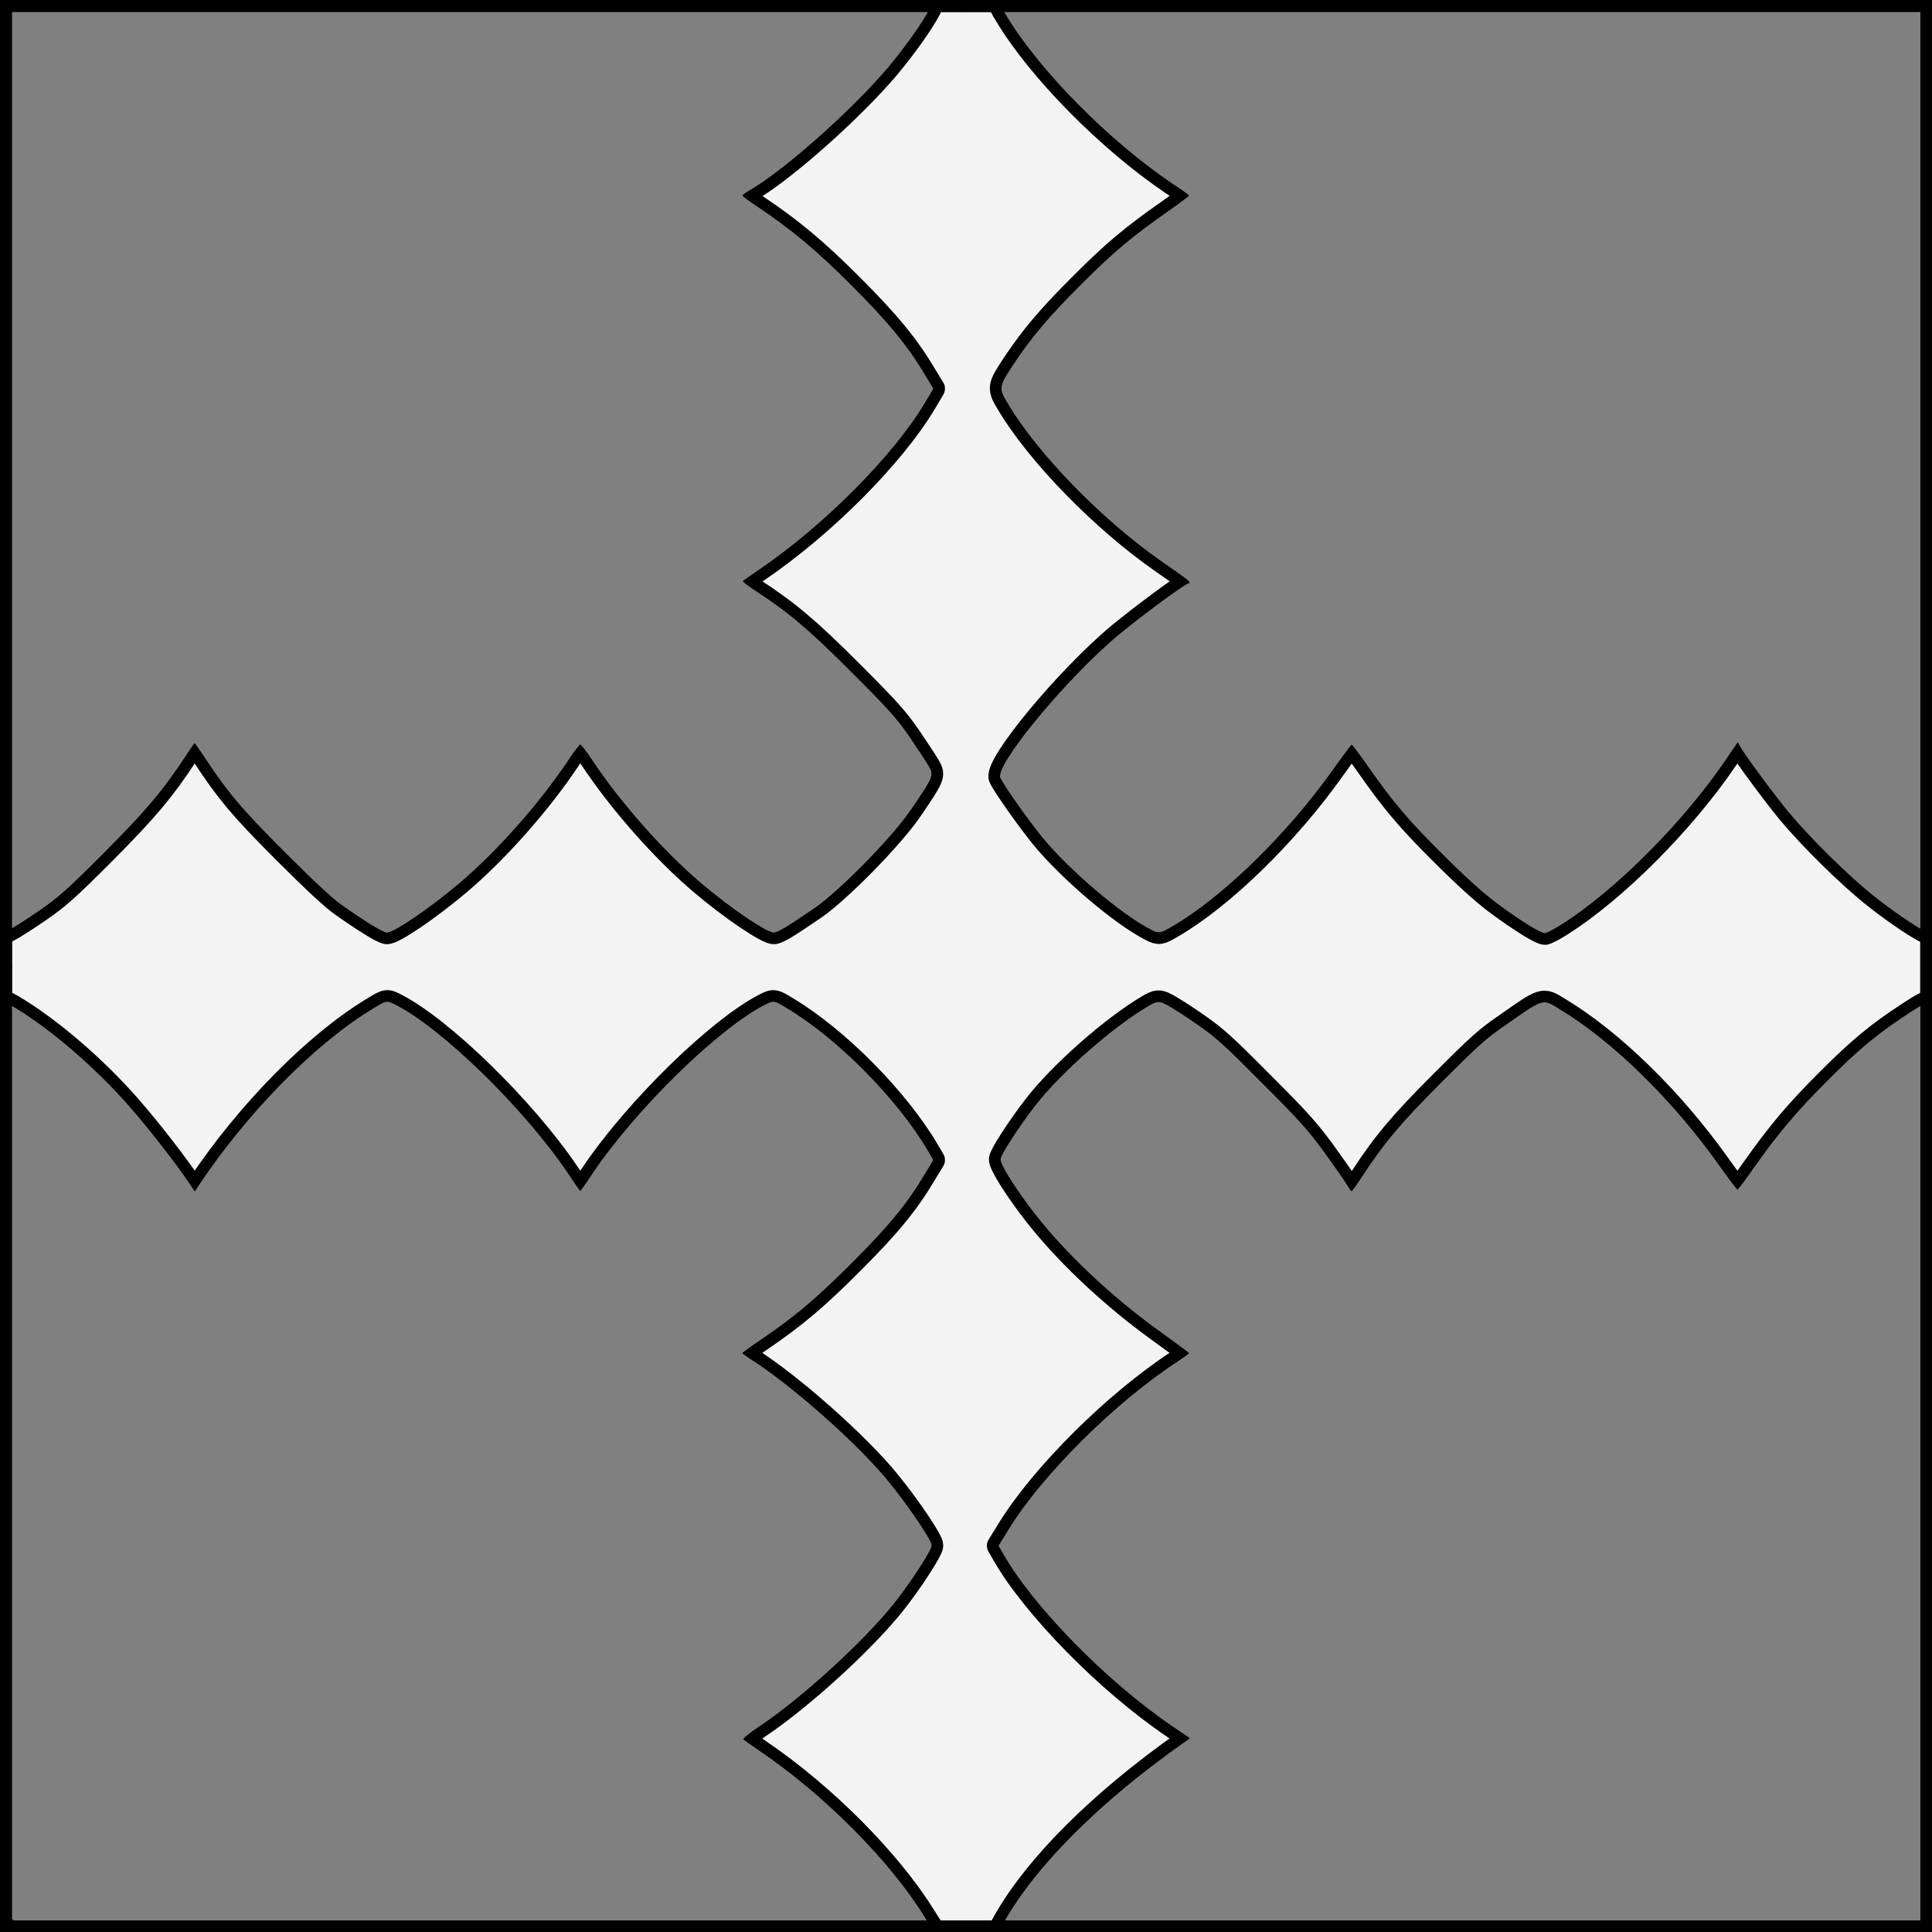
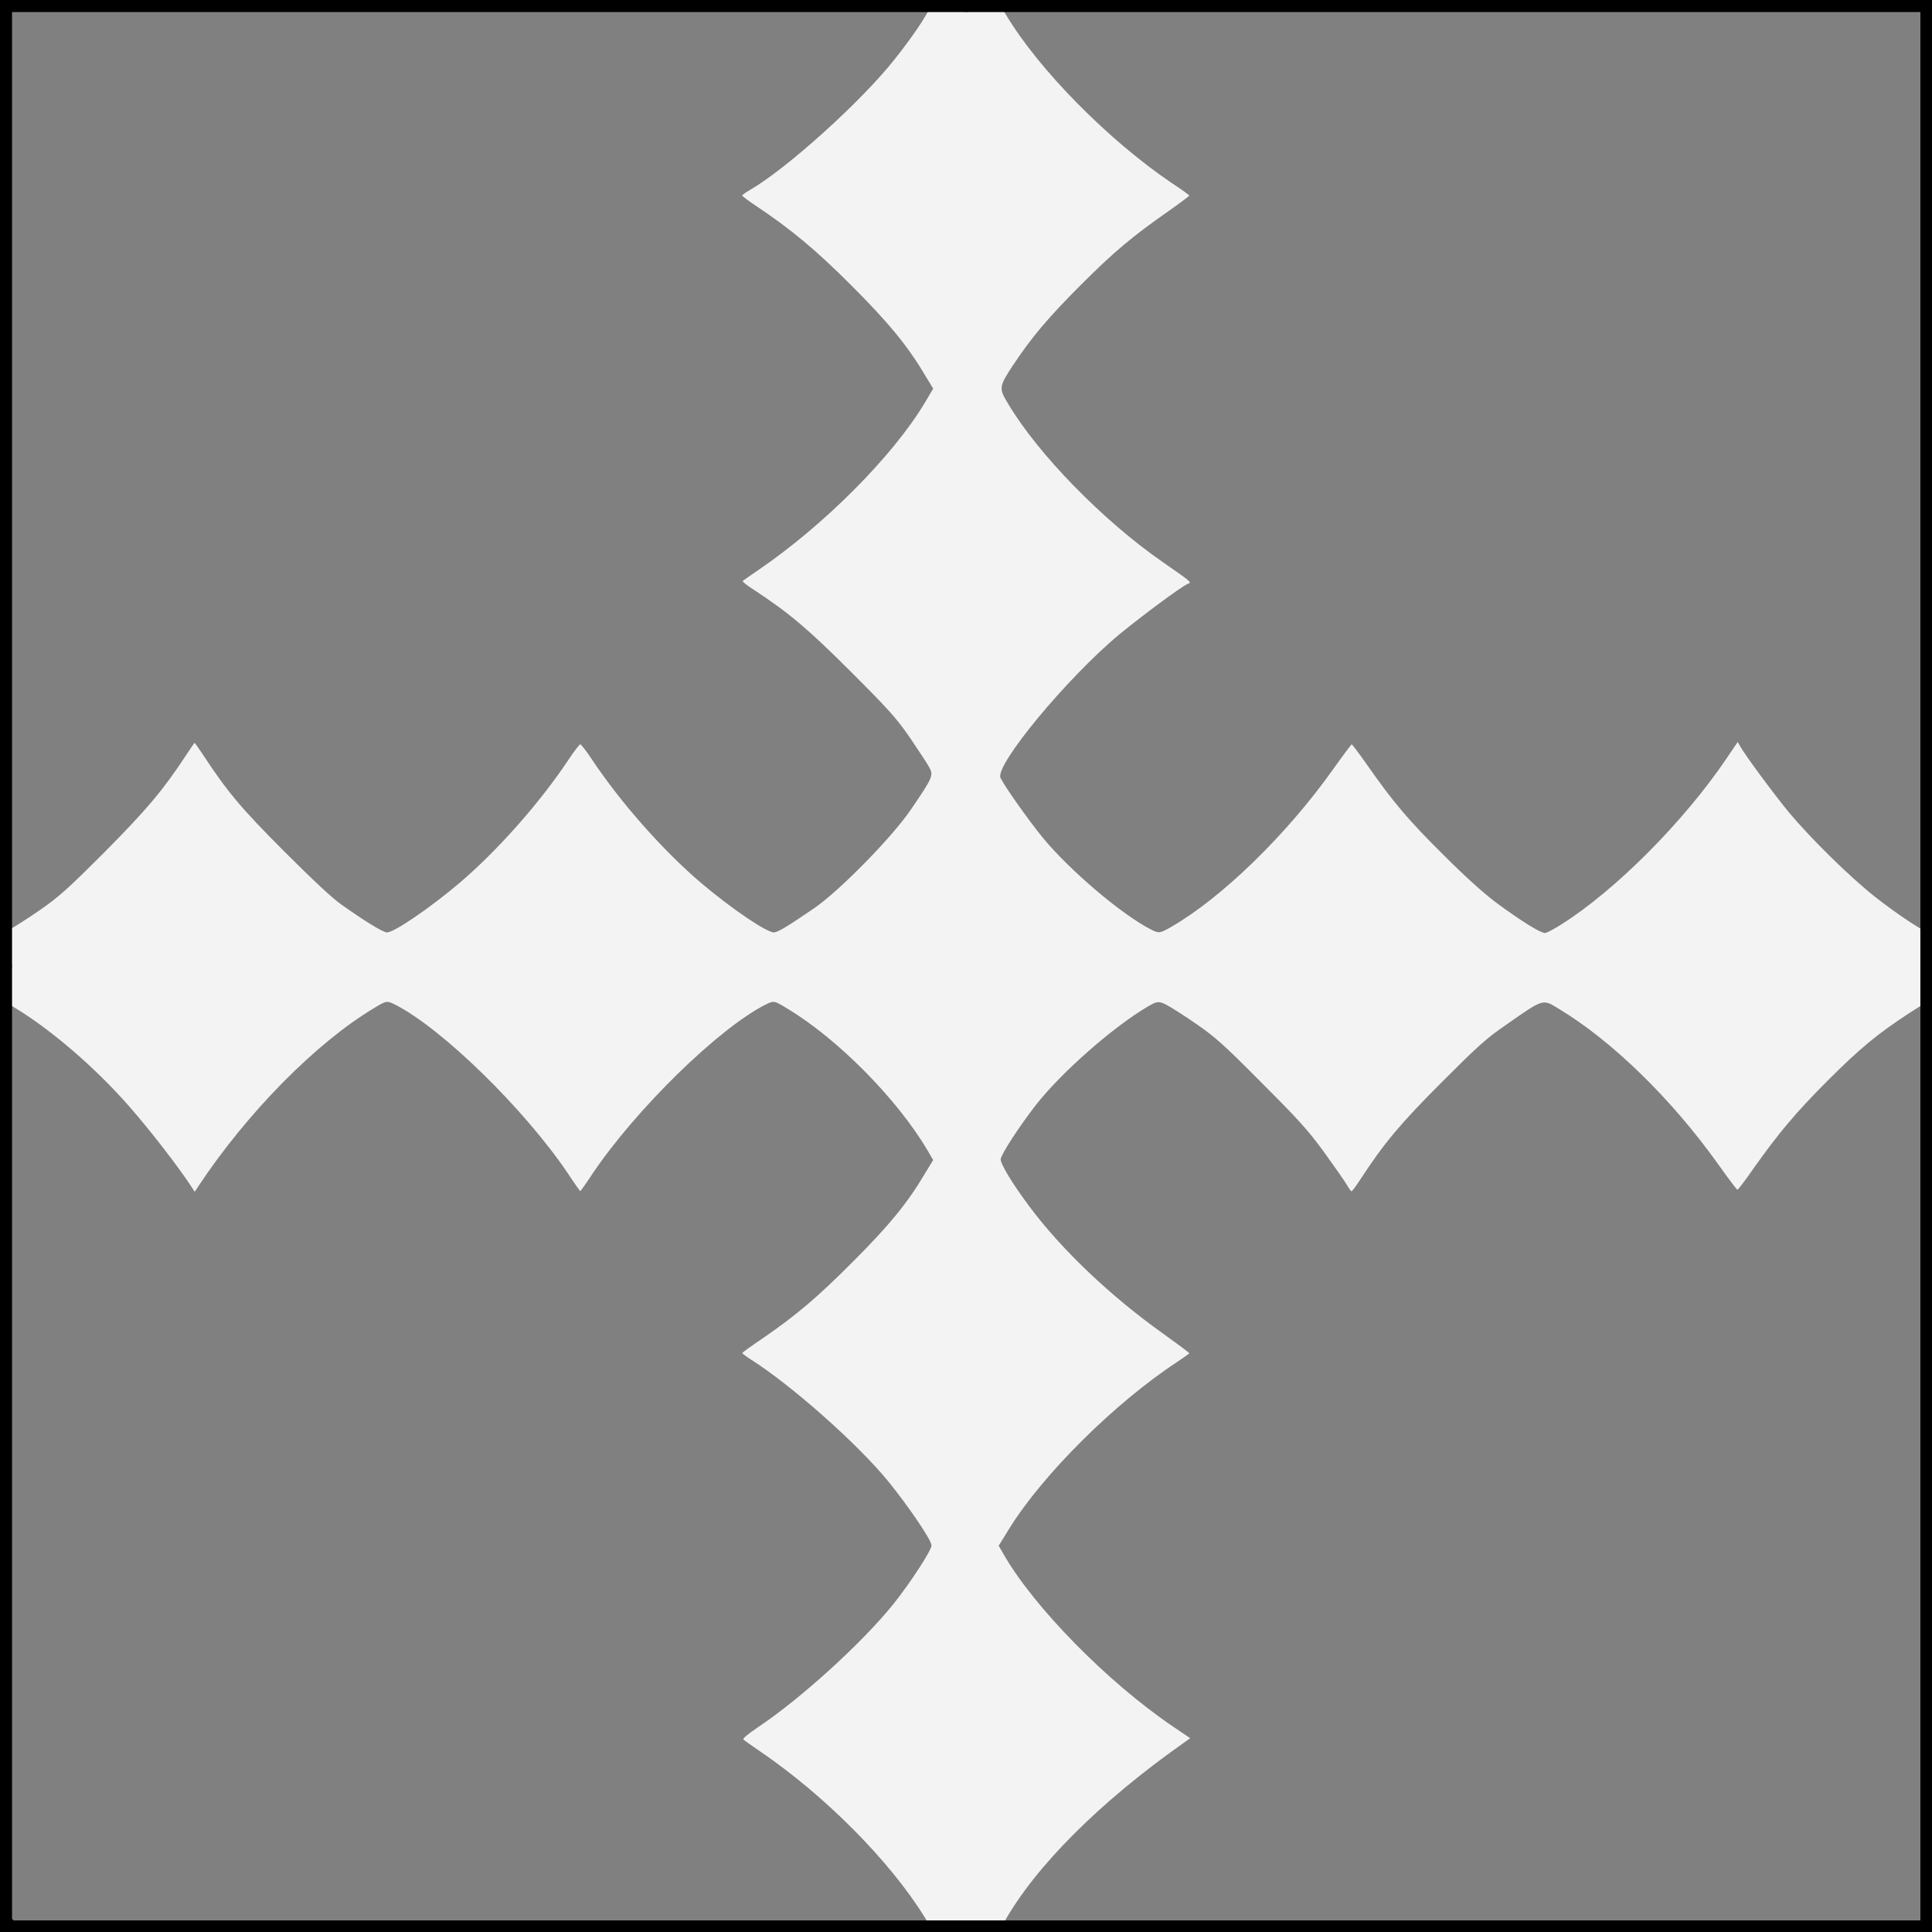
<svg xmlns="http://www.w3.org/2000/svg" version="1.1" viewBox="425.5 65.5 327.938 327.938" width="327.938" height="327.938">
  <rect x="425.5" y="65.5" width="327.938" height="327.938" fill="#808080" stroke="none" />
  <defs>
    <clipPath id="artboard_clip_path">
      <path d="M 425.5 65.5 L 753.438 65.5 L 753.438 393.438 L 425.5 393.438 Z" />
    </clipPath>
    <clipPath id="inner_stroke_clip_path">
      <path d="M 583.571 65.531 C 583.618 65.637 583.649 65.721 583.662 65.781 C 583.846 66.543 581.086 70.88 577.381 75.532 C 571.703 82.734 558.956 94.219 552.675 97.82 C 552.044 98.188 551.492 98.582 551.492 98.687 C 551.518 98.819 552.622 99.66 553.989 100.553 C 559.719 104.391 563.898 107.834 569.969 113.905 C 576.224 120.16 579.562 124.181 582.506 129.175 L 583.899 131.462 L 582.532 133.775 C 577.118 142.868 565.369 154.669 554.173 162.291 C 552.832 163.211 551.65 164.026 551.571 164.105 C 551.466 164.21 552.281 164.867 553.411 165.577 C 559.377 169.493 562.61 172.2 569.995 179.585 C 576.461 186.051 577.67 187.418 579.93 190.677 C 581.323 192.753 582.821 194.987 583.189 195.67 C 584.004 197.116 583.872 197.405 580.035 203.029 C 576.776 207.76 568.05 216.644 563.766 219.614 C 559.114 222.794 557.695 223.635 556.933 223.767 C 555.829 223.924 549.652 219.745 544.422 215.303 C 537.983 209.81 530.808 201.689 525.919 194.33 C 525.025 192.963 524.132 191.859 524 191.833 C 523.869 191.859 522.975 192.963 522.082 194.33 C 517.193 201.689 510.018 209.81 503.579 215.303 C 498.375 219.719 492.172 223.924 491.121 223.767 C 490.306 223.635 487.257 221.743 483.473 219.062 C 481.974 218.037 478.558 214.83 473.8 210.073 C 466.415 202.688 464.05 199.849 459.95 193.594 C 459.214 192.49 458.583 191.596 458.53 191.596 C 458.478 191.596 457.873 192.516 457.111 193.647 C 453.195 199.613 450.409 202.924 443.181 210.205 C 436.873 216.512 435.48 217.748 432.221 220.008 C 430.171 221.427 427.858 222.899 427.096 223.293 C 426.414 223.642 426.026 223.798 425.531 223.704 L 425.531 235.643 C 426.118 235.513 426.577 235.714 427.596 236.303 C 433.877 240.009 441.604 246.632 447.465 253.334 C 451.092 257.487 455.56 263.269 457.847 266.712 L 458.557 267.79 L 459.266 266.712 C 467.493 254.333 479.136 242.532 488.86 236.698 C 491.068 235.331 491.173 235.331 492.54 236.014 C 500.504 240.035 514.512 253.729 521.924 264.715 C 523.002 266.371 523.974 267.711 524 267.685 C 524.027 267.711 524.999 266.371 526.077 264.715 C 533.488 253.729 547.497 240.035 555.461 236.014 C 556.827 235.331 556.933 235.331 559.14 236.698 C 567.656 241.796 577.801 252.047 582.926 260.746 L 583.899 262.402 L 582.506 264.689 C 579.562 269.682 576.434 273.493 570.363 279.565 C 564.318 285.662 560.56 288.842 554.751 292.811 C 552.964 294.02 551.492 295.071 551.492 295.177 C 551.518 295.255 552.175 295.755 552.938 296.254 C 559.771 300.565 571.152 310.631 576.329 317.017 C 579.746 321.223 583.636 326.952 583.61 327.82 C 583.636 328.634 580.061 334.101 577.223 337.676 C 572.019 344.194 561.427 353.839 554.199 358.649 C 552.386 359.885 551.518 360.594 551.702 360.778 C 551.86 360.936 553.095 361.803 554.436 362.723 C 565.422 370.187 576.487 381.305 582.4 390.846 L 583.925 393.264 L 583.805 393.469 L 595.019 393.469 L 595.962 391.739 C 601.298 382.251 612.205 371.344 626.424 361.33 L 627.528 360.542 L 624.611 358.57 C 613.519 351.054 600.93 338.254 595.805 329.239 L 595.016 327.872 L 596.803 324.981 C 602.533 315.73 614.807 303.561 625.32 296.675 C 626.45 295.912 627.37 295.255 627.37 295.203 C 627.396 295.124 625.373 293.626 622.955 291.891 C 614.019 285.531 605.661 277.593 600.194 270.234 C 597.277 266.318 595.279 263.007 595.358 262.244 C 595.437 261.43 598.538 256.646 601.324 253.072 C 605.661 247.526 614.413 239.825 620.405 236.303 C 621.903 235.436 622.192 235.41 623.454 236.041 C 624.19 236.408 626.503 237.88 628.553 239.3 C 631.812 241.56 633.205 242.795 639.618 249.261 C 645.899 255.542 647.45 257.251 650.21 261.009 C 651.971 263.453 653.705 265.924 654.073 266.555 C 654.441 267.185 654.809 267.711 654.914 267.711 C 655.02 267.711 655.729 266.739 656.518 265.53 C 660.46 259.485 663.272 256.147 670.29 249.129 C 676.414 243.005 677.728 241.796 681.25 239.378 C 687.531 234.989 687.321 235.042 690.028 236.698 C 699.069 242.112 709.241 252.02 717.178 263.164 C 718.86 265.53 720.306 267.448 720.411 267.448 C 720.516 267.448 721.778 265.819 723.171 263.795 C 727.376 257.855 730.346 254.307 735.76 248.893 C 741.201 243.452 744.197 240.982 749.506 237.512 C 751.784 235.994 752.868 235.474 753.438 235.555 L 753.438 223.765 C 753.286 223.818 753.166 223.845 753.08 223.845 C 752.292 223.845 747.666 220.797 743.724 217.695 C 739.334 214.2 732.921 207.892 729.137 203.371 C 726.666 200.375 721.699 193.673 720.858 192.148 L 720.463 191.439 L 718.466 194.382 C 711.264 205.001 699.726 216.591 690.58 222.374 C 689.371 223.162 688.083 223.819 687.768 223.872 C 687.084 223.924 683.72 221.874 679.436 218.694 C 677.307 217.091 674.311 214.41 670.447 210.546 C 664.534 204.685 661.985 201.663 657.569 195.355 C 656.229 193.436 655.02 191.859 654.941 191.833 C 654.862 191.859 653.416 193.778 651.734 196.143 C 643.902 207.182 632.863 217.905 624.321 222.82 C 622.429 223.924 622.192 223.95 620.905 223.293 C 615.885 220.744 607.027 213.201 602.428 207.603 C 600.01 204.606 596.251 199.324 595.332 197.563 C 594.254 195.486 606.659 180.505 615.569 173.12 C 619.354 170.018 625.898 165.156 627.055 164.63 C 627.791 164.315 628.054 164.525 622.85 160.898 C 612.731 153.881 601.718 142.606 596.619 134.037 C 595.016 131.383 595.043 131.146 597.487 127.44 C 600.588 122.762 603.479 119.345 608.92 113.905 C 614.544 108.28 617.593 105.705 623.875 101.315 C 625.793 99.975 627.37 98.766 627.37 98.713 C 627.37 98.608 626.03 97.636 624.374 96.558 C 613.624 89.278 601.85 77.346 596.278 68.042 C 595.604 66.927 595.222 66.401 595.433 65.531 Z" />
    </clipPath>
  </defs>
  <g id="Cross_Fusilly" fill-opacity="1" stroke-opacity="1" stroke="none" fill="none" stroke-dasharray="none">
    <title>Cross Fusilly</title>
    <g id="Cross_Fusilly_Layer_1" clip-path="url(#artboard_clip_path)">
      <title>Layer 1</title>
      <g id="Graphic_110">
        <path d="M 583.571 65.531 C 583.618 65.637 583.649 65.721 583.662 65.781 C 583.846 66.543 581.086 70.88 577.381 75.532 C 571.703 82.734 558.956 94.219 552.675 97.82 C 552.044 98.188 551.492 98.582 551.492 98.687 C 551.518 98.819 552.622 99.66 553.989 100.553 C 559.719 104.391 563.898 107.834 569.969 113.905 C 576.224 120.16 579.562 124.181 582.506 129.175 L 583.899 131.462 L 582.532 133.775 C 577.118 142.868 565.369 154.669 554.173 162.291 C 552.832 163.211 551.65 164.026 551.571 164.105 C 551.466 164.21 552.281 164.867 553.411 165.577 C 559.377 169.493 562.61 172.2 569.995 179.585 C 576.461 186.051 577.67 187.418 579.93 190.677 C 581.323 192.753 582.821 194.987 583.189 195.67 C 584.004 197.116 583.872 197.405 580.035 203.029 C 576.776 207.76 568.05 216.644 563.766 219.614 C 559.114 222.794 557.695 223.635 556.933 223.767 C 555.829 223.924 549.652 219.745 544.422 215.303 C 537.983 209.81 530.808 201.689 525.919 194.33 C 525.025 192.963 524.132 191.859 524 191.833 C 523.869 191.859 522.975 192.963 522.082 194.33 C 517.193 201.689 510.018 209.81 503.579 215.303 C 498.375 219.719 492.172 223.924 491.121 223.767 C 490.306 223.635 487.257 221.743 483.473 219.062 C 481.974 218.037 478.558 214.83 473.8 210.073 C 466.415 202.688 464.05 199.849 459.95 193.594 C 459.214 192.49 458.583 191.596 458.53 191.596 C 458.478 191.596 457.873 192.516 457.111 193.647 C 453.195 199.613 450.409 202.924 443.181 210.205 C 436.873 216.512 435.48 217.748 432.221 220.008 C 430.171 221.427 427.858 222.899 427.096 223.293 C 426.414 223.642 426.026 223.798 425.531 223.704 L 425.531 235.643 C 426.118 235.513 426.577 235.714 427.596 236.303 C 433.877 240.009 441.604 246.632 447.465 253.334 C 451.092 257.487 455.56 263.269 457.847 266.712 L 458.557 267.79 L 459.266 266.712 C 467.493 254.333 479.136 242.532 488.86 236.698 C 491.068 235.331 491.173 235.331 492.54 236.014 C 500.504 240.035 514.512 253.729 521.924 264.715 C 523.002 266.371 523.974 267.711 524 267.685 C 524.027 267.711 524.999 266.371 526.077 264.715 C 533.488 253.729 547.497 240.035 555.461 236.014 C 556.827 235.331 556.933 235.331 559.14 236.698 C 567.656 241.796 577.801 252.047 582.926 260.746 L 583.899 262.402 L 582.506 264.689 C 579.562 269.682 576.434 273.493 570.363 279.565 C 564.318 285.662 560.56 288.842 554.751 292.811 C 552.964 294.02 551.492 295.071 551.492 295.177 C 551.518 295.255 552.175 295.755 552.938 296.254 C 559.771 300.565 571.152 310.631 576.329 317.017 C 579.746 321.223 583.636 326.952 583.61 327.82 C 583.636 328.634 580.061 334.101 577.223 337.676 C 572.019 344.194 561.427 353.839 554.199 358.649 C 552.386 359.885 551.518 360.594 551.702 360.778 C 551.86 360.936 553.095 361.803 554.436 362.723 C 565.422 370.187 576.487 381.305 582.4 390.846 L 583.925 393.264 L 583.805 393.469 L 595.019 393.469 L 595.962 391.739 C 601.298 382.251 612.205 371.344 626.424 361.33 L 627.528 360.542 L 624.611 358.57 C 613.519 351.054 600.93 338.254 595.805 329.239 L 595.016 327.872 L 596.803 324.981 C 602.533 315.73 614.807 303.561 625.32 296.675 C 626.45 295.912 627.37 295.255 627.37 295.203 C 627.396 295.124 625.373 293.626 622.955 291.891 C 614.019 285.531 605.661 277.593 600.194 270.234 C 597.277 266.318 595.279 263.007 595.358 262.244 C 595.437 261.43 598.538 256.646 601.324 253.072 C 605.661 247.526 614.413 239.825 620.405 236.303 C 621.903 235.436 622.192 235.41 623.454 236.041 C 624.19 236.408 626.503 237.88 628.553 239.3 C 631.812 241.56 633.205 242.795 639.618 249.261 C 645.899 255.542 647.45 257.251 650.21 261.009 C 651.971 263.453 653.705 265.924 654.073 266.555 C 654.441 267.185 654.809 267.711 654.914 267.711 C 655.02 267.711 655.729 266.739 656.518 265.53 C 660.46 259.485 663.272 256.147 670.29 249.129 C 676.414 243.005 677.728 241.796 681.25 239.378 C 687.531 234.989 687.321 235.042 690.028 236.698 C 699.069 242.112 709.241 252.02 717.178 263.164 C 718.86 265.53 720.306 267.448 720.411 267.448 C 720.516 267.448 721.778 265.819 723.171 263.795 C 727.376 257.855 730.346 254.307 735.76 248.893 C 741.201 243.452 744.197 240.982 749.506 237.512 C 751.784 235.994 752.868 235.474 753.438 235.555 L 753.438 223.765 C 753.286 223.818 753.166 223.845 753.08 223.845 C 752.292 223.845 747.666 220.797 743.724 217.695 C 739.334 214.2 732.921 207.892 729.137 203.371 C 726.666 200.375 721.699 193.673 720.858 192.148 L 720.463 191.439 L 718.466 194.382 C 711.264 205.001 699.726 216.591 690.58 222.374 C 689.371 223.162 688.083 223.819 687.768 223.872 C 687.084 223.924 683.72 221.874 679.436 218.694 C 677.307 217.091 674.311 214.41 670.447 210.546 C 664.534 204.685 661.985 201.663 657.569 195.355 C 656.229 193.436 655.02 191.859 654.941 191.833 C 654.862 191.859 653.416 193.778 651.734 196.143 C 643.902 207.182 632.863 217.905 624.321 222.82 C 622.429 223.924 622.192 223.95 620.905 223.293 C 615.885 220.744 607.027 213.201 602.428 207.603 C 600.01 204.606 596.251 199.324 595.332 197.563 C 594.254 195.486 606.659 180.505 615.569 173.12 C 619.354 170.018 625.898 165.156 627.055 164.63 C 627.791 164.315 628.054 164.525 622.85 160.898 C 612.731 153.881 601.718 142.606 596.619 134.037 C 595.016 131.383 595.043 131.146 597.487 127.44 C 600.588 122.762 603.479 119.345 608.92 113.905 C 614.544 108.28 617.593 105.705 623.875 101.315 C 625.793 99.975 627.37 98.766 627.37 98.713 C 627.37 98.608 626.03 97.636 624.374 96.558 C 613.624 89.278 601.85 77.346 596.278 68.042 C 595.604 66.927 595.222 66.401 595.433 65.531 Z" fill="#f3f3f3" />
-         <path d="M 583.571 65.531 C 583.618 65.637 583.649 65.721 583.662 65.781 C 583.846 66.543 581.086 70.88 577.381 75.532 C 571.703 82.734 558.956 94.219 552.675 97.82 C 552.044 98.188 551.492 98.582 551.492 98.687 C 551.518 98.819 552.622 99.66 553.989 100.553 C 559.719 104.391 563.898 107.834 569.969 113.905 C 576.224 120.16 579.562 124.181 582.506 129.175 L 583.899 131.462 L 582.532 133.775 C 577.118 142.868 565.369 154.669 554.173 162.291 C 552.832 163.211 551.65 164.026 551.571 164.105 C 551.466 164.21 552.281 164.867 553.411 165.577 C 559.377 169.493 562.61 172.2 569.995 179.585 C 576.461 186.051 577.67 187.418 579.93 190.677 C 581.323 192.753 582.821 194.987 583.189 195.67 C 584.004 197.116 583.872 197.405 580.035 203.029 C 576.776 207.76 568.05 216.644 563.766 219.614 C 559.114 222.794 557.695 223.635 556.933 223.767 C 555.829 223.924 549.652 219.745 544.422 215.303 C 537.983 209.81 530.808 201.689 525.919 194.33 C 525.025 192.963 524.132 191.859 524 191.833 C 523.869 191.859 522.975 192.963 522.082 194.33 C 517.193 201.689 510.018 209.81 503.579 215.303 C 498.375 219.719 492.172 223.924 491.121 223.767 C 490.306 223.635 487.257 221.743 483.473 219.062 C 481.974 218.037 478.558 214.83 473.8 210.073 C 466.415 202.688 464.05 199.849 459.95 193.594 C 459.214 192.49 458.583 191.596 458.53 191.596 C 458.478 191.596 457.873 192.516 457.111 193.647 C 453.195 199.613 450.409 202.924 443.181 210.205 C 436.873 216.512 435.48 217.748 432.221 220.008 C 430.171 221.427 427.858 222.899 427.096 223.293 C 426.414 223.642 426.026 223.798 425.531 223.704 L 425.531 235.643 C 426.118 235.513 426.577 235.714 427.596 236.303 C 433.877 240.009 441.604 246.632 447.465 253.334 C 451.092 257.487 455.56 263.269 457.847 266.712 L 458.557 267.79 L 459.266 266.712 C 467.493 254.333 479.136 242.532 488.86 236.698 C 491.068 235.331 491.173 235.331 492.54 236.014 C 500.504 240.035 514.512 253.729 521.924 264.715 C 523.002 266.371 523.974 267.711 524 267.685 C 524.027 267.711 524.999 266.371 526.077 264.715 C 533.488 253.729 547.497 240.035 555.461 236.014 C 556.827 235.331 556.933 235.331 559.14 236.698 C 567.656 241.796 577.801 252.047 582.926 260.746 L 583.899 262.402 L 582.506 264.689 C 579.562 269.682 576.434 273.493 570.363 279.565 C 564.318 285.662 560.56 288.842 554.751 292.811 C 552.964 294.02 551.492 295.071 551.492 295.177 C 551.518 295.255 552.175 295.755 552.938 296.254 C 559.771 300.565 571.152 310.631 576.329 317.017 C 579.746 321.223 583.636 326.952 583.61 327.82 C 583.636 328.634 580.061 334.101 577.223 337.676 C 572.019 344.194 561.427 353.839 554.199 358.649 C 552.386 359.885 551.518 360.594 551.702 360.778 C 551.86 360.936 553.095 361.803 554.436 362.723 C 565.422 370.187 576.487 381.305 582.4 390.846 L 583.925 393.264 L 583.805 393.469 L 595.019 393.469 L 595.962 391.739 C 601.298 382.251 612.205 371.344 626.424 361.33 L 627.528 360.542 L 624.611 358.57 C 613.519 351.054 600.93 338.254 595.805 329.239 L 595.016 327.872 L 596.803 324.981 C 602.533 315.73 614.807 303.561 625.32 296.675 C 626.45 295.912 627.37 295.255 627.37 295.203 C 627.396 295.124 625.373 293.626 622.955 291.891 C 614.019 285.531 605.661 277.593 600.194 270.234 C 597.277 266.318 595.279 263.007 595.358 262.244 C 595.437 261.43 598.538 256.646 601.324 253.072 C 605.661 247.526 614.413 239.825 620.405 236.303 C 621.903 235.436 622.192 235.41 623.454 236.041 C 624.19 236.408 626.503 237.88 628.553 239.3 C 631.812 241.56 633.205 242.795 639.618 249.261 C 645.899 255.542 647.45 257.251 650.21 261.009 C 651.971 263.453 653.705 265.924 654.073 266.555 C 654.441 267.185 654.809 267.711 654.914 267.711 C 655.02 267.711 655.729 266.739 656.518 265.53 C 660.46 259.485 663.272 256.147 670.29 249.129 C 676.414 243.005 677.728 241.796 681.25 239.378 C 687.531 234.989 687.321 235.042 690.028 236.698 C 699.069 242.112 709.241 252.02 717.178 263.164 C 718.86 265.53 720.306 267.448 720.411 267.448 C 720.516 267.448 721.778 265.819 723.171 263.795 C 727.376 257.855 730.346 254.307 735.76 248.893 C 741.201 243.452 744.197 240.982 749.506 237.512 C 751.784 235.994 752.868 235.474 753.438 235.555 L 753.438 223.765 C 753.286 223.818 753.166 223.845 753.08 223.845 C 752.292 223.845 747.666 220.797 743.724 217.695 C 739.334 214.2 732.921 207.892 729.137 203.371 C 726.666 200.375 721.699 193.673 720.858 192.148 L 720.463 191.439 L 718.466 194.382 C 711.264 205.001 699.726 216.591 690.58 222.374 C 689.371 223.162 688.083 223.819 687.768 223.872 C 687.084 223.924 683.72 221.874 679.436 218.694 C 677.307 217.091 674.311 214.41 670.447 210.546 C 664.534 204.685 661.985 201.663 657.569 195.355 C 656.229 193.436 655.02 191.859 654.941 191.833 C 654.862 191.859 653.416 193.778 651.734 196.143 C 643.902 207.182 632.863 217.905 624.321 222.82 C 622.429 223.924 622.192 223.95 620.905 223.293 C 615.885 220.744 607.027 213.201 602.428 207.603 C 600.01 204.606 596.251 199.324 595.332 197.563 C 594.254 195.486 606.659 180.505 615.569 173.12 C 619.354 170.018 625.898 165.156 627.055 164.63 C 627.791 164.315 628.054 164.525 622.85 160.898 C 612.731 153.881 601.718 142.606 596.619 134.037 C 595.016 131.383 595.043 131.146 597.487 127.44 C 600.588 122.762 603.479 119.345 608.92 113.905 C 614.544 108.28 617.593 105.705 623.875 101.315 C 625.793 99.975 627.37 98.766 627.37 98.713 C 627.37 98.608 626.03 97.636 624.374 96.558 C 613.624 89.278 601.85 77.346 596.278 68.042 C 595.604 66.927 595.222 66.401 595.433 65.531 Z" stroke="black" stroke-linecap="round" stroke-linejoin="round" stroke-width="4" clip-path="url(#inner_stroke_clip_path)" />
      </g>
    </g>
    <g id="Esc____Badge_Master_layer" clip-path="url(#artboard_clip_path)">
      <title>Master layer</title>
      <g id="Line_14">
        <line x1="427.5" y1="67.5" x2="420.75" y2="60.75" stroke="black" stroke-linecap="butt" stroke-linejoin="round" stroke-width=".25" />
      </g>
      <g id="Line_13">
        <line x1="589.5" y1="67.5" x2="589.5" y2="58.5" stroke="black" stroke-linecap="butt" stroke-linejoin="round" stroke-width=".5" />
      </g>
      <g id="Line_12">
        <line x1="751.5" y1="67.5" x2="758.25" y2="60.75" stroke="black" stroke-linecap="butt" stroke-linejoin="round" stroke-width=".5" />
      </g>
      <g id="Line_11">
        <line x1="420.75" y1="398.25" x2="427.5" y2="391.5" stroke="black" stroke-linecap="round" stroke-linejoin="round" stroke-width=".5" />
      </g>
      <g id="Line_10">
        <line x1="758.25" y1="398.25" x2="751.5" y2="391.5" stroke="black" stroke-linecap="butt" stroke-linejoin="round" stroke-width=".5" />
      </g>
      <g id="Line_9">
-         <line x1="589.5" y1="400.5" x2="589.5" y2="391.5" stroke="black" stroke-linecap="butt" stroke-linejoin="round" stroke-width=".5" />
-       </g>
+         </g>
      <g id="Line_8">
        <line x1="427.5" y1="229.5" x2="418.5" y2="229.5" stroke="black" stroke-linecap="butt" stroke-linejoin="round" stroke-width=".5" />
      </g>
      <g id="Line_7">
        <line x1="760.5" y1="229.484" x2="751.5" y2="229.484" stroke="black" stroke-linecap="butt" stroke-linejoin="round" stroke-width=".5" />
      </g>
      <g id="Graphic_6">
        <rect x="426.5" y="66.5" width="325.969" height="325.969" stroke="black" stroke-linecap="round" stroke-linejoin="miter" stroke-width="2" />
      </g>
      <g id="Graphic_5">
        <rect x="426.5" y="66.5" width="325.969" height="325.969" stroke="black" stroke-linecap="round" stroke-linejoin="miter" stroke-width="2" />
      </g>
      <g id="Graphic_4">
        <rect x="426.5" y="66.5" width="325.969" height="325.969" stroke="black" stroke-linecap="round" stroke-linejoin="miter" stroke-width="2" />
      </g>
    </g>
  </g>
</svg>